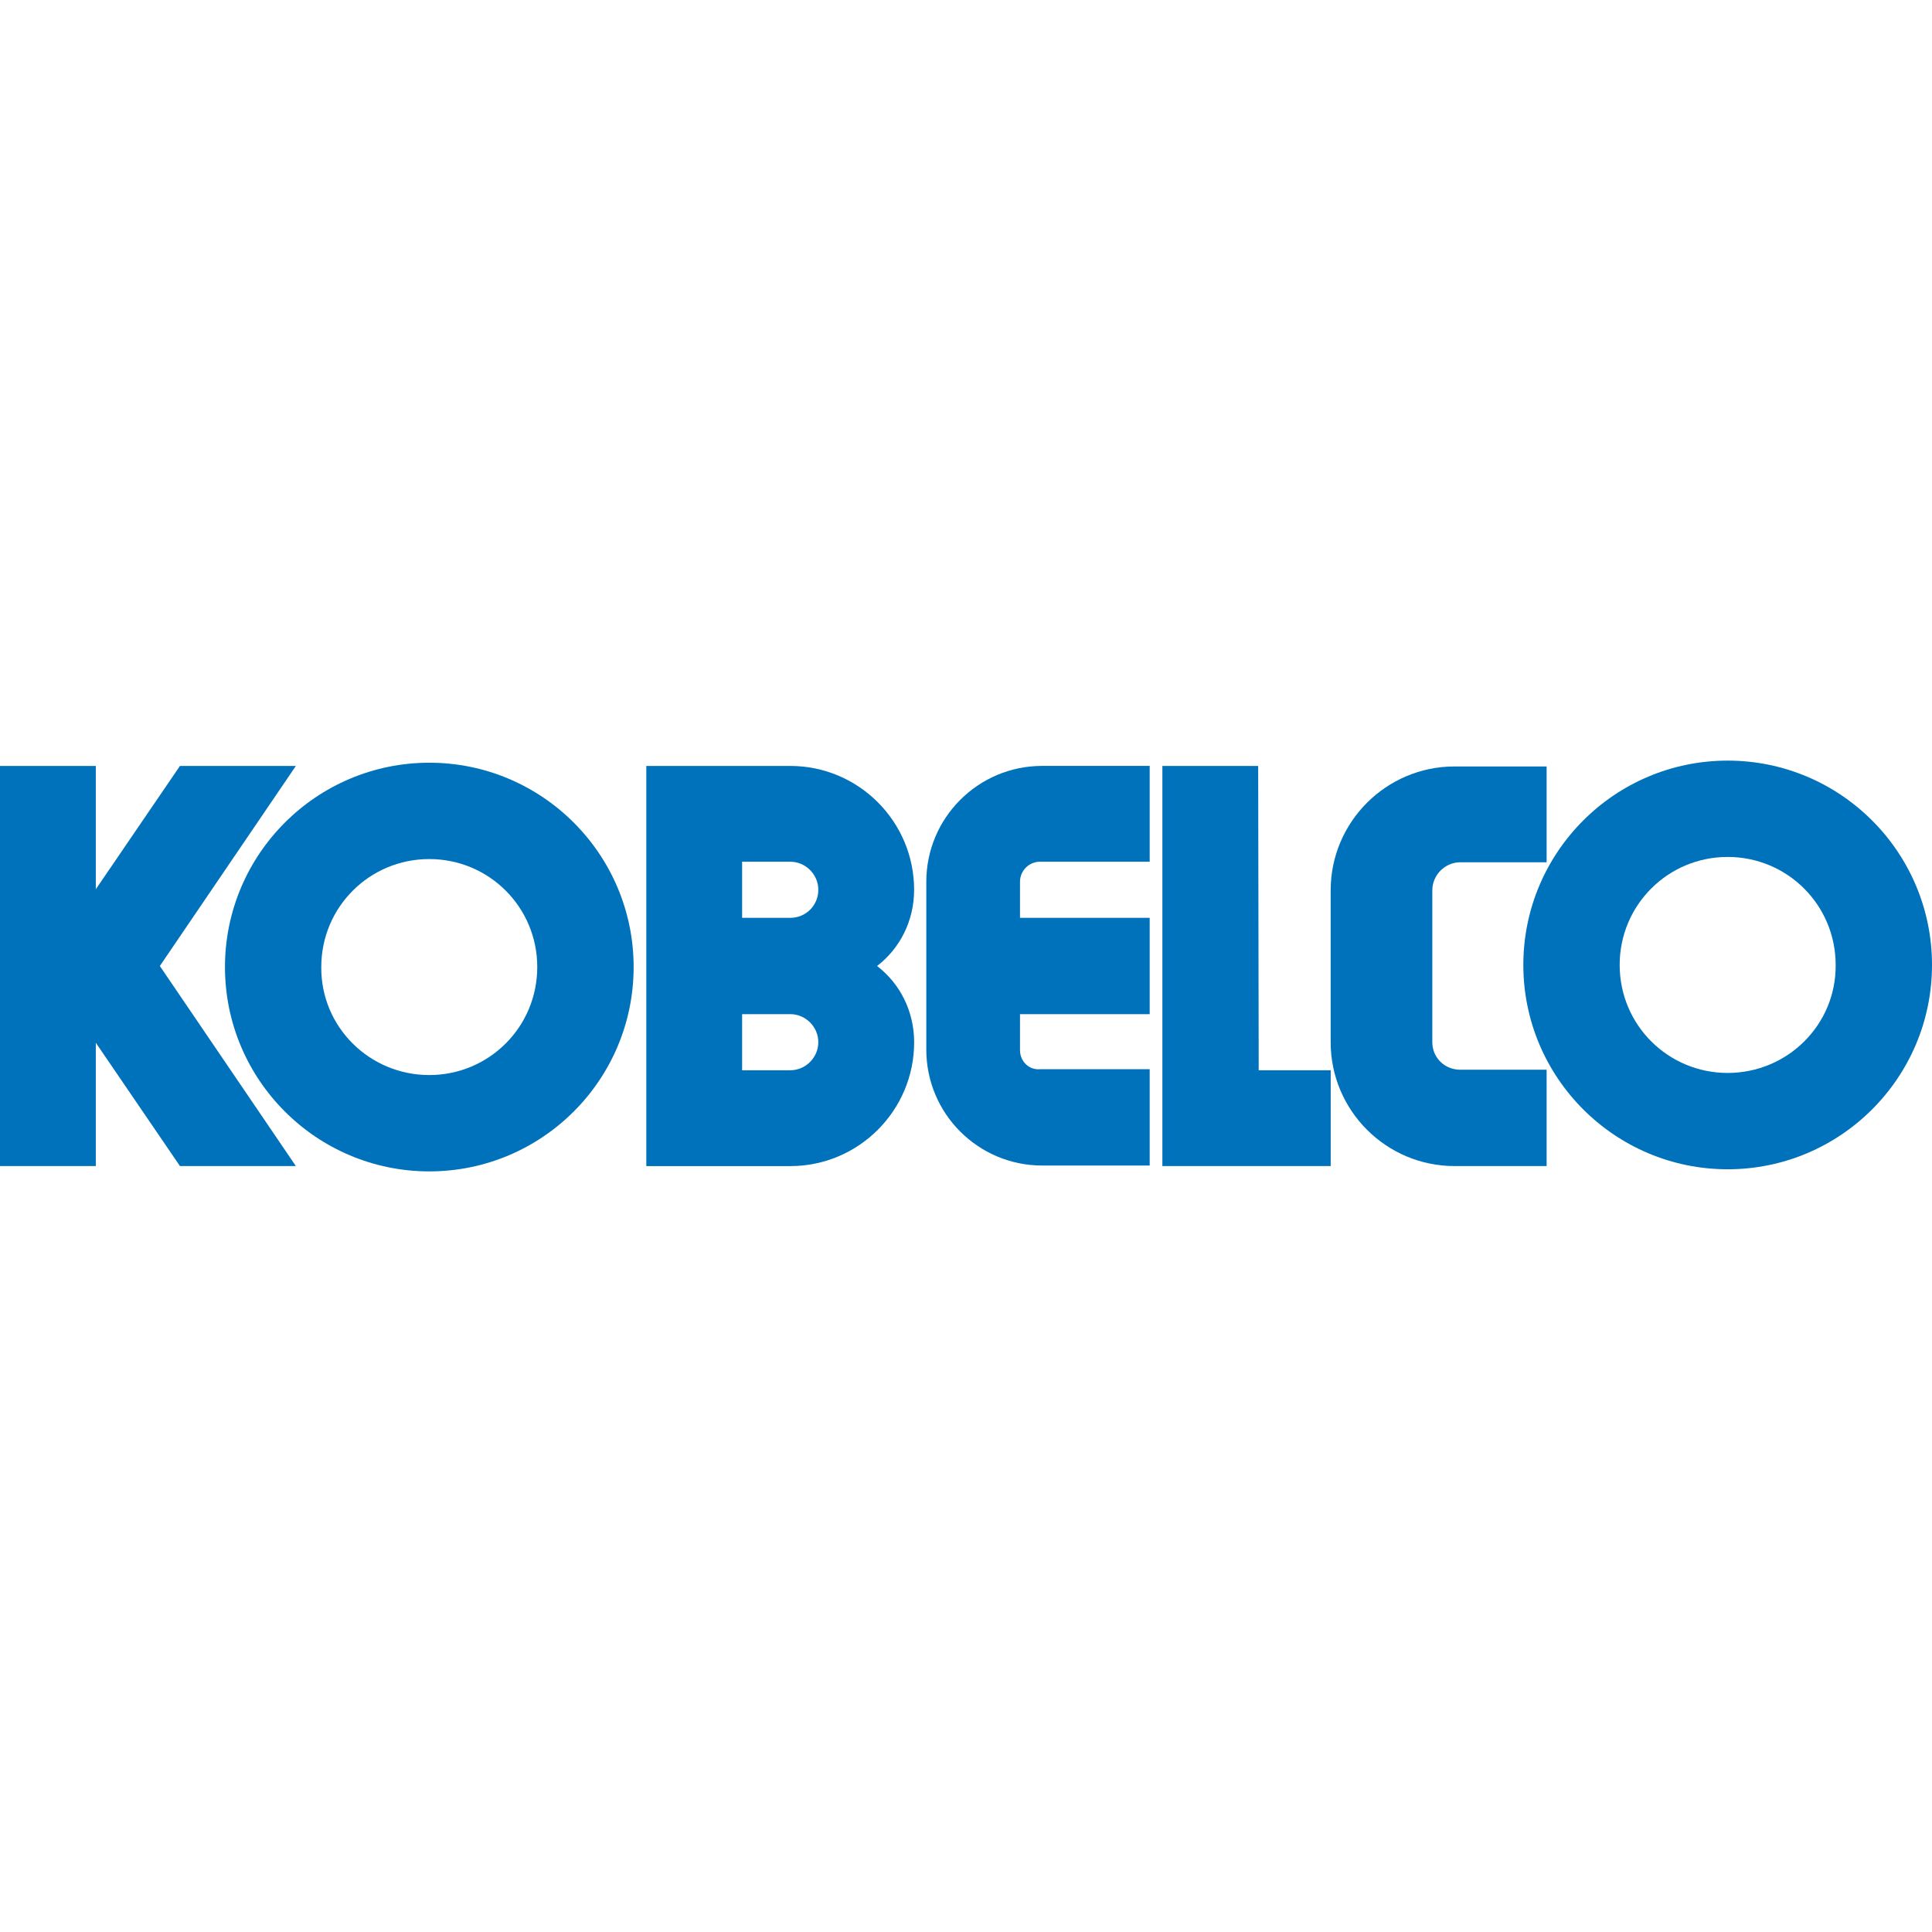
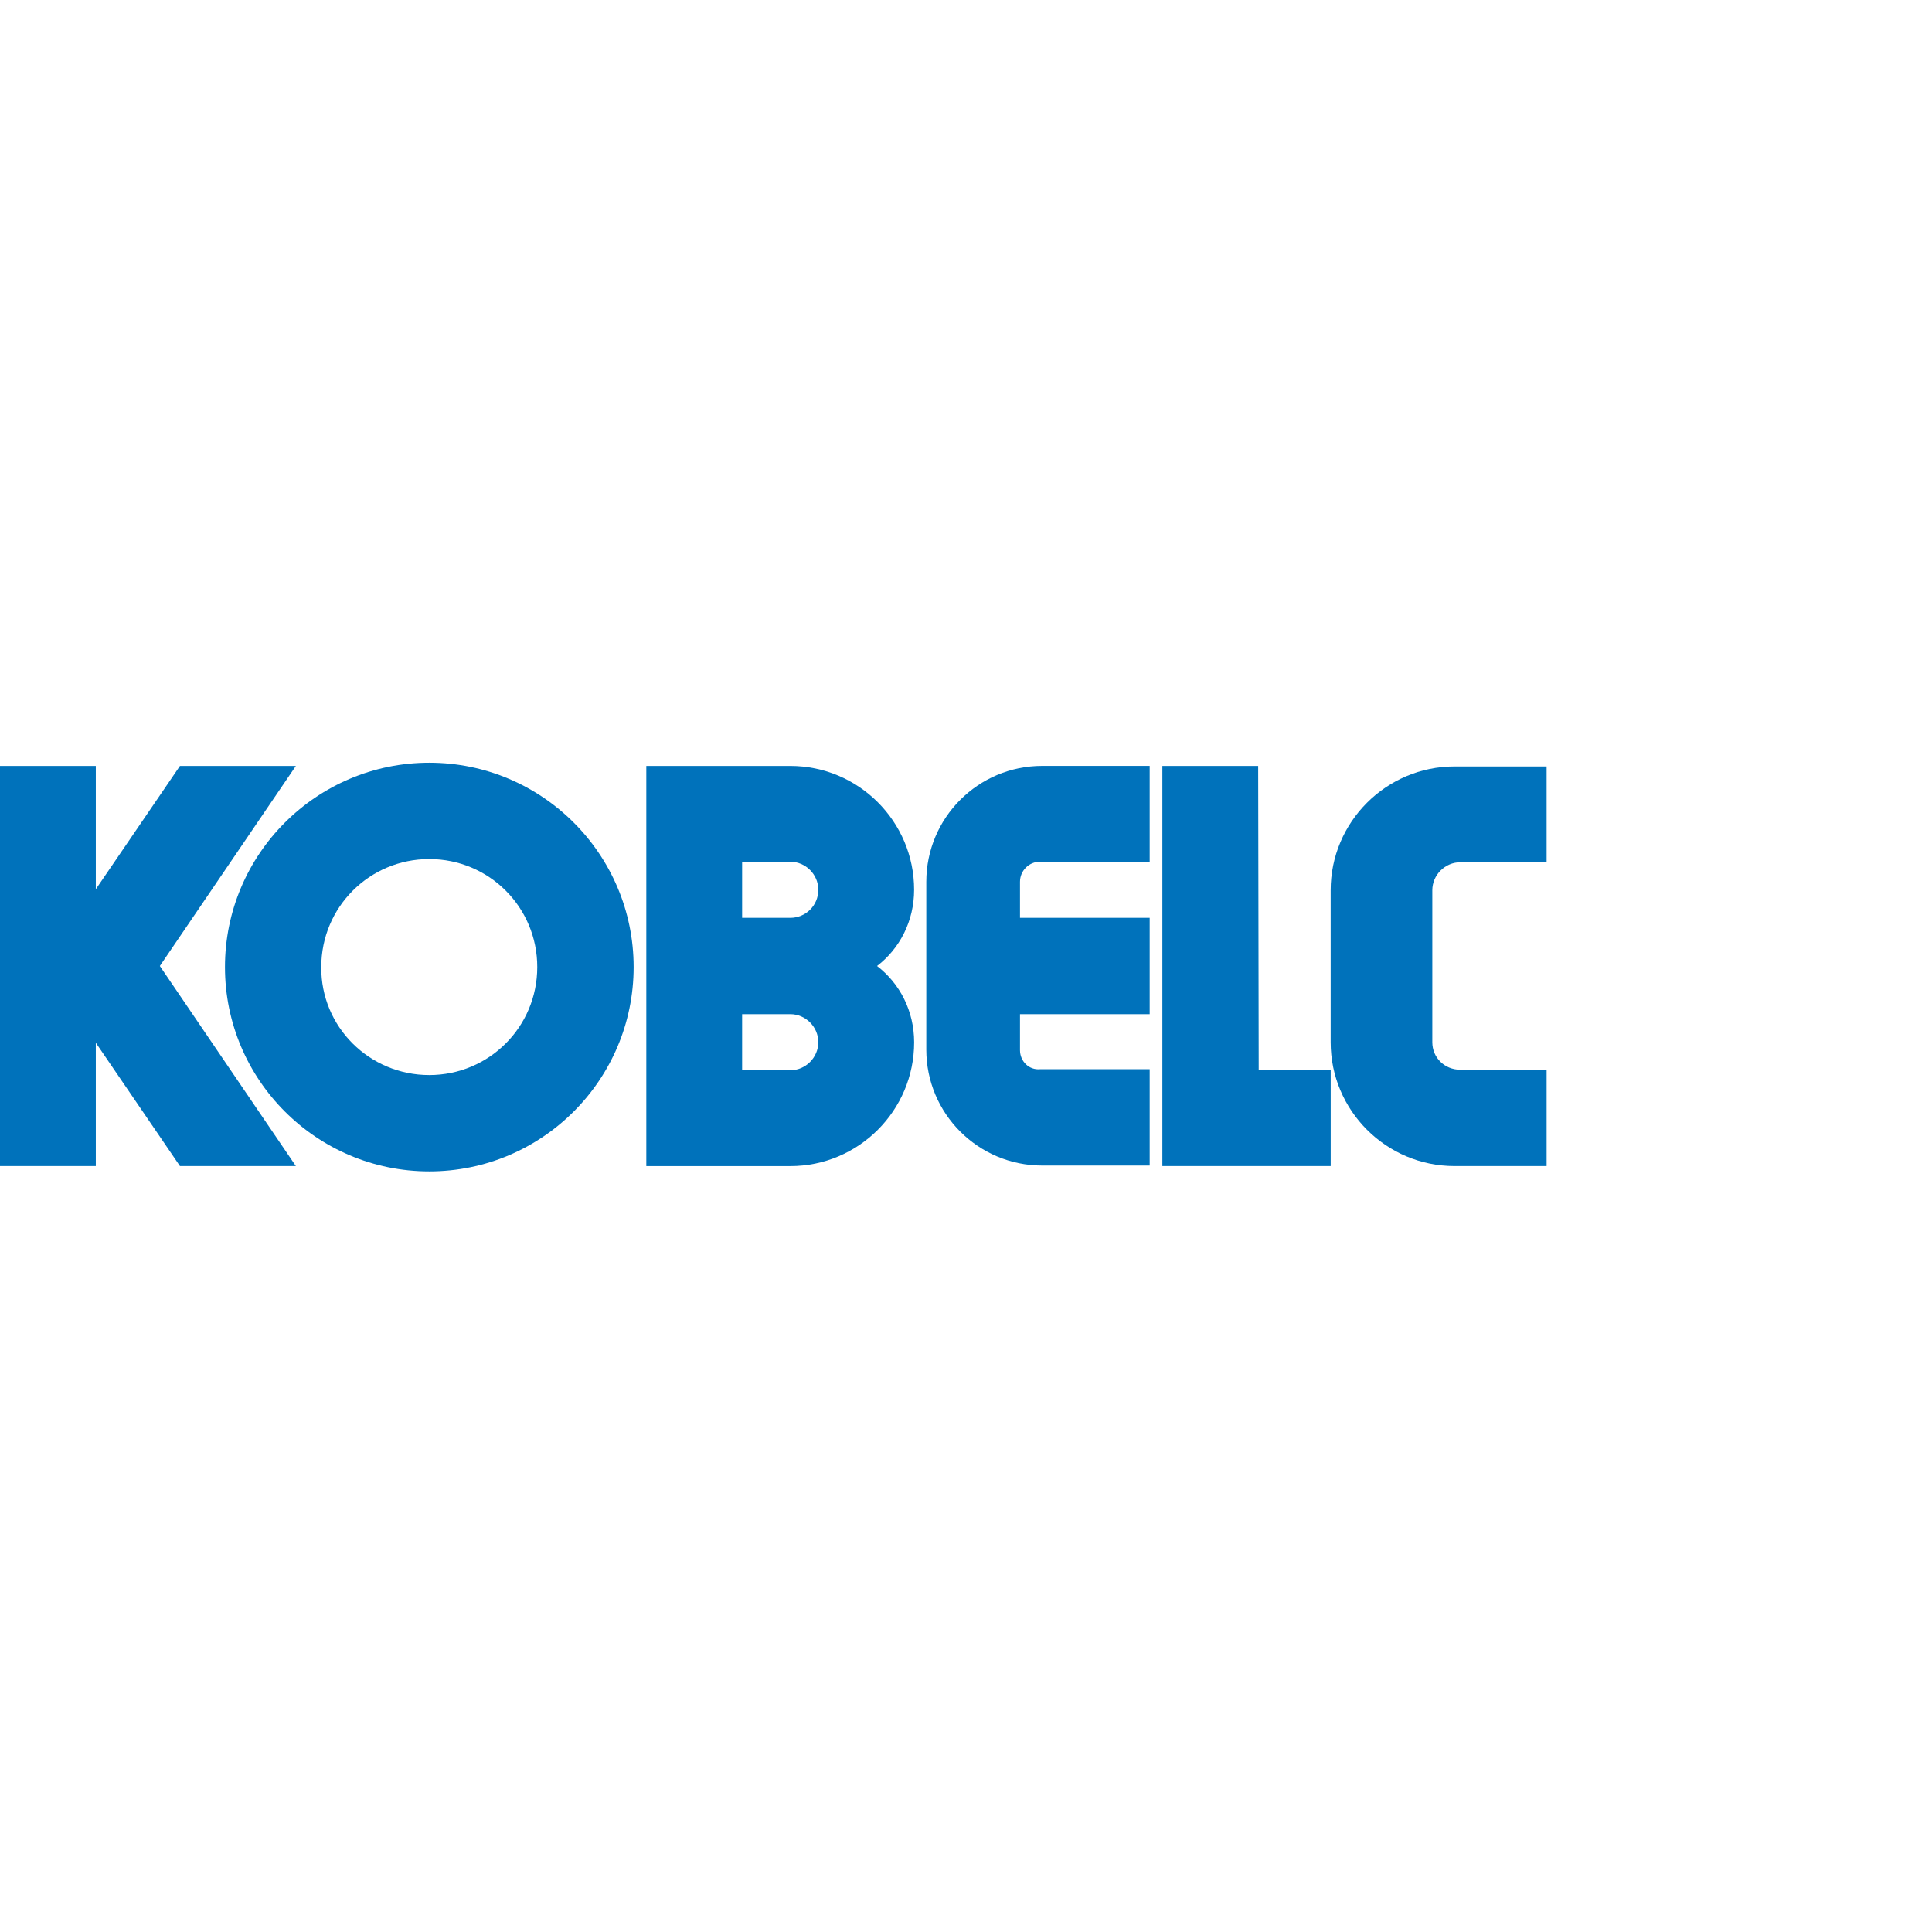
<svg xmlns="http://www.w3.org/2000/svg" version="1.1" id="Layer_1" x="0px" y="0px" viewBox="0 0 512 512" style="enable-background:new 0 0 512 512;" xml:space="preserve">
  <style type="text/css">
	.st0{fill:#0072BB;}
</style>
  <g id="XMLID_1_">
    <polyline id="XMLID_10_" class="st0" points="25.39,235.66 47.69,202.98 78.41,202.98 42.36,256 78.41,309.02 47.69,309.02    25.39,276.34 25.39,309.02 0,309.02 0,202.98 25.39,202.98 25.39,235.66  " />
    <path id="XMLID_13_" class="st0" d="M59.62,256.28c0-29.88,24.27-54.15,54.15-54.15s54.15,24.27,54.15,54.15   s-24.27,54.15-54.15,54.15C83.88,310.43,59.62,286.16,59.62,256.28z M113.76,284.9c15.85,0,28.62-12.76,28.62-28.62   s-12.76-28.62-28.62-28.62s-28.62,12.76-28.62,28.62C85.01,272.13,97.91,284.9,113.76,284.9" />
    <path id="XMLID_17_" class="st0" d="M232.43,256c6.03-4.63,9.82-11.92,9.82-20.2c0-18.1-14.73-32.82-32.82-32.82h-38.15v106.05   h18.94l0,0h19.22c18.1,0,32.82-14.73,32.82-32.82C242.25,267.92,238.47,260.63,232.43,256z M209.43,283.63h-12.76v-14.87h12.76   c4.07,0,7.43,3.37,7.43,7.43S213.5,283.63,209.43,283.63z M209.43,243.24h-12.76v-14.87h12.76c4.07,0,7.43,3.37,7.43,7.43   C216.86,240.01,213.5,243.24,209.43,243.24" />
    <path id="XMLID_18_" class="st0" d="M270.31,278.3v-9.54h34.37v-25.53h-34.37v-9.54c0-2.95,2.38-5.33,5.33-5.33h29.04v-25.39H276.2   c-16.97,0-30.72,13.75-30.72,30.72v44.47c0,16.97,13.75,30.72,30.72,30.72h28.48v-25.53h-29.04   C272.69,283.63,270.31,281.25,270.31,278.3" />
    <polyline id="XMLID_19_" class="st0" points="352.65,309.02 352.65,283.63 333.57,283.63 333.43,202.98 308.04,202.98    308.04,309.02 352.65,309.02  " />
    <path id="XMLID_20_" class="st0" d="M379.58,276.2v-40.26c0-4.07,3.37-7.43,7.43-7.43h22.86v-25.39h-24.41   c-18.1,0-32.82,14.73-32.82,32.82v40.26c0,18.1,14.73,32.82,32.82,32.82h24.41v-25.53h-22.86   C382.81,283.49,379.58,280.27,379.58,276.2" />
-     <path id="XMLID_23_" class="st0" d="M457.85,201.57c-29.88,0-54.15,24.27-54.15,54.15s24.27,54.15,54.15,54.15   c29.88,0,54.15-24.27,54.15-54.15S487.73,201.57,457.85,201.57z M457.85,284.34c-15.85,0-28.62-12.76-28.62-28.62   S442,227.1,457.85,227.1c15.85,0,28.62,12.76,28.62,28.62C486.61,271.57,473.71,284.34,457.85,284.34" />
  </g>
</svg>